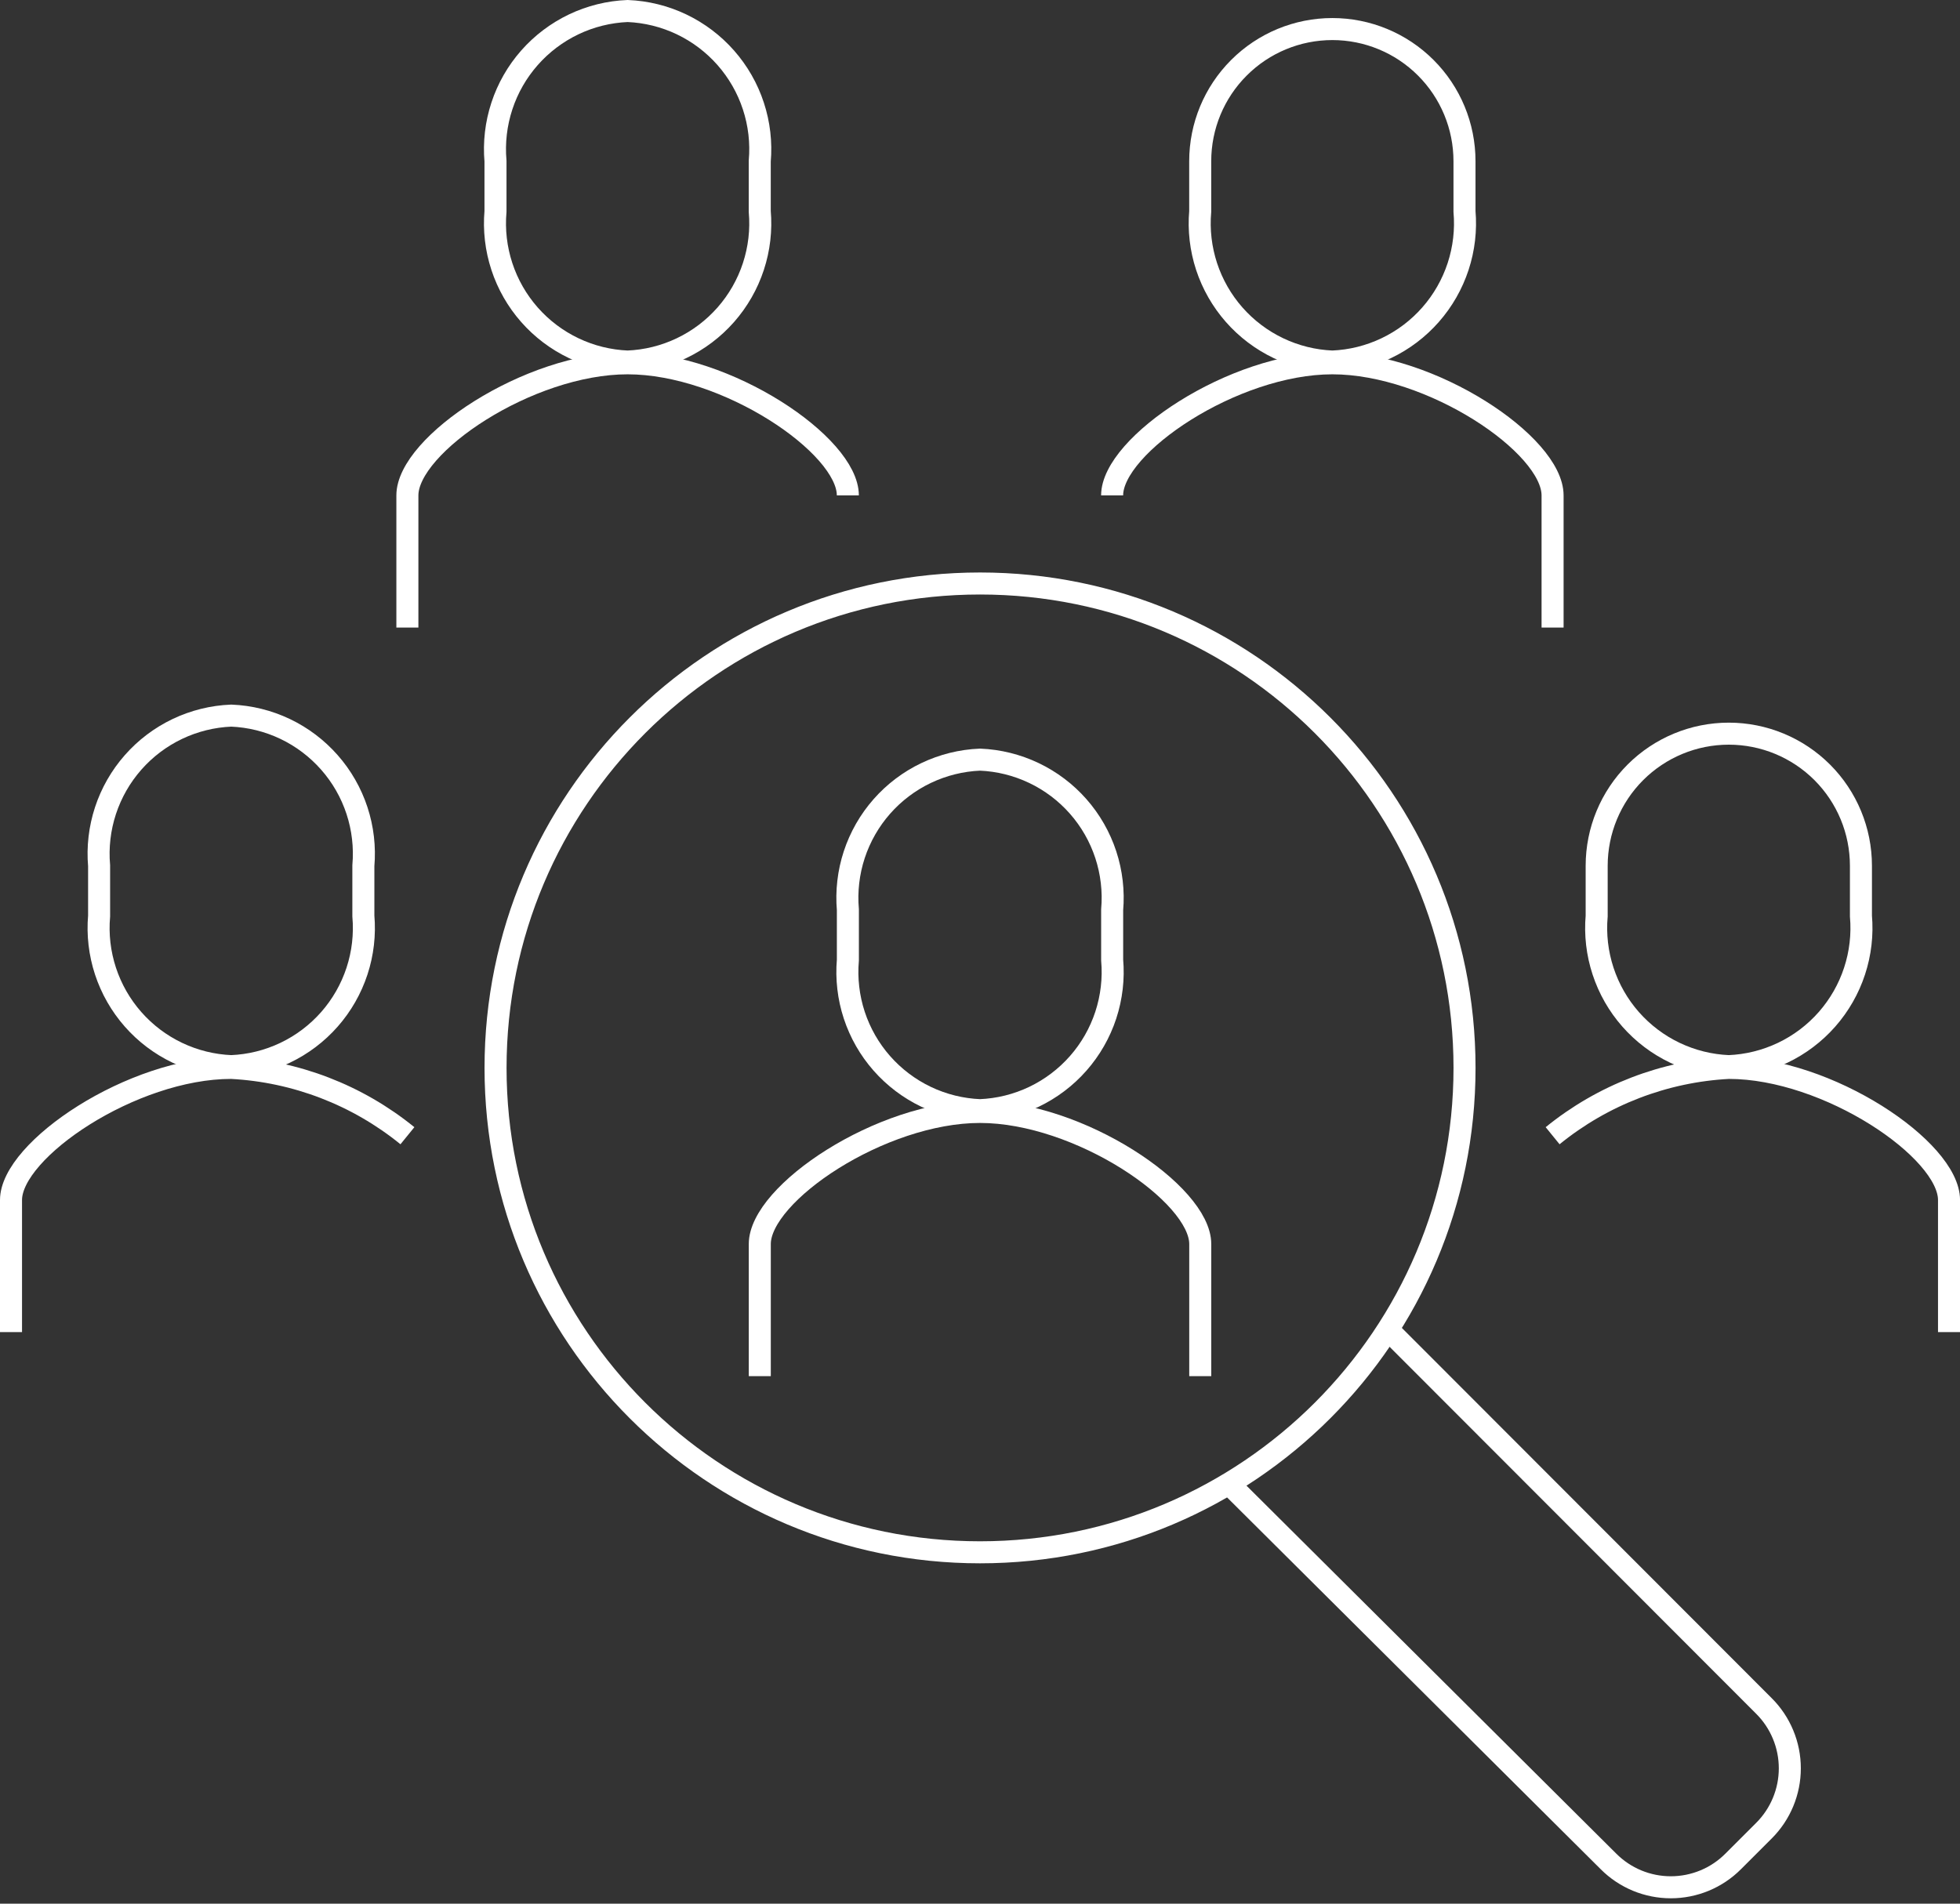
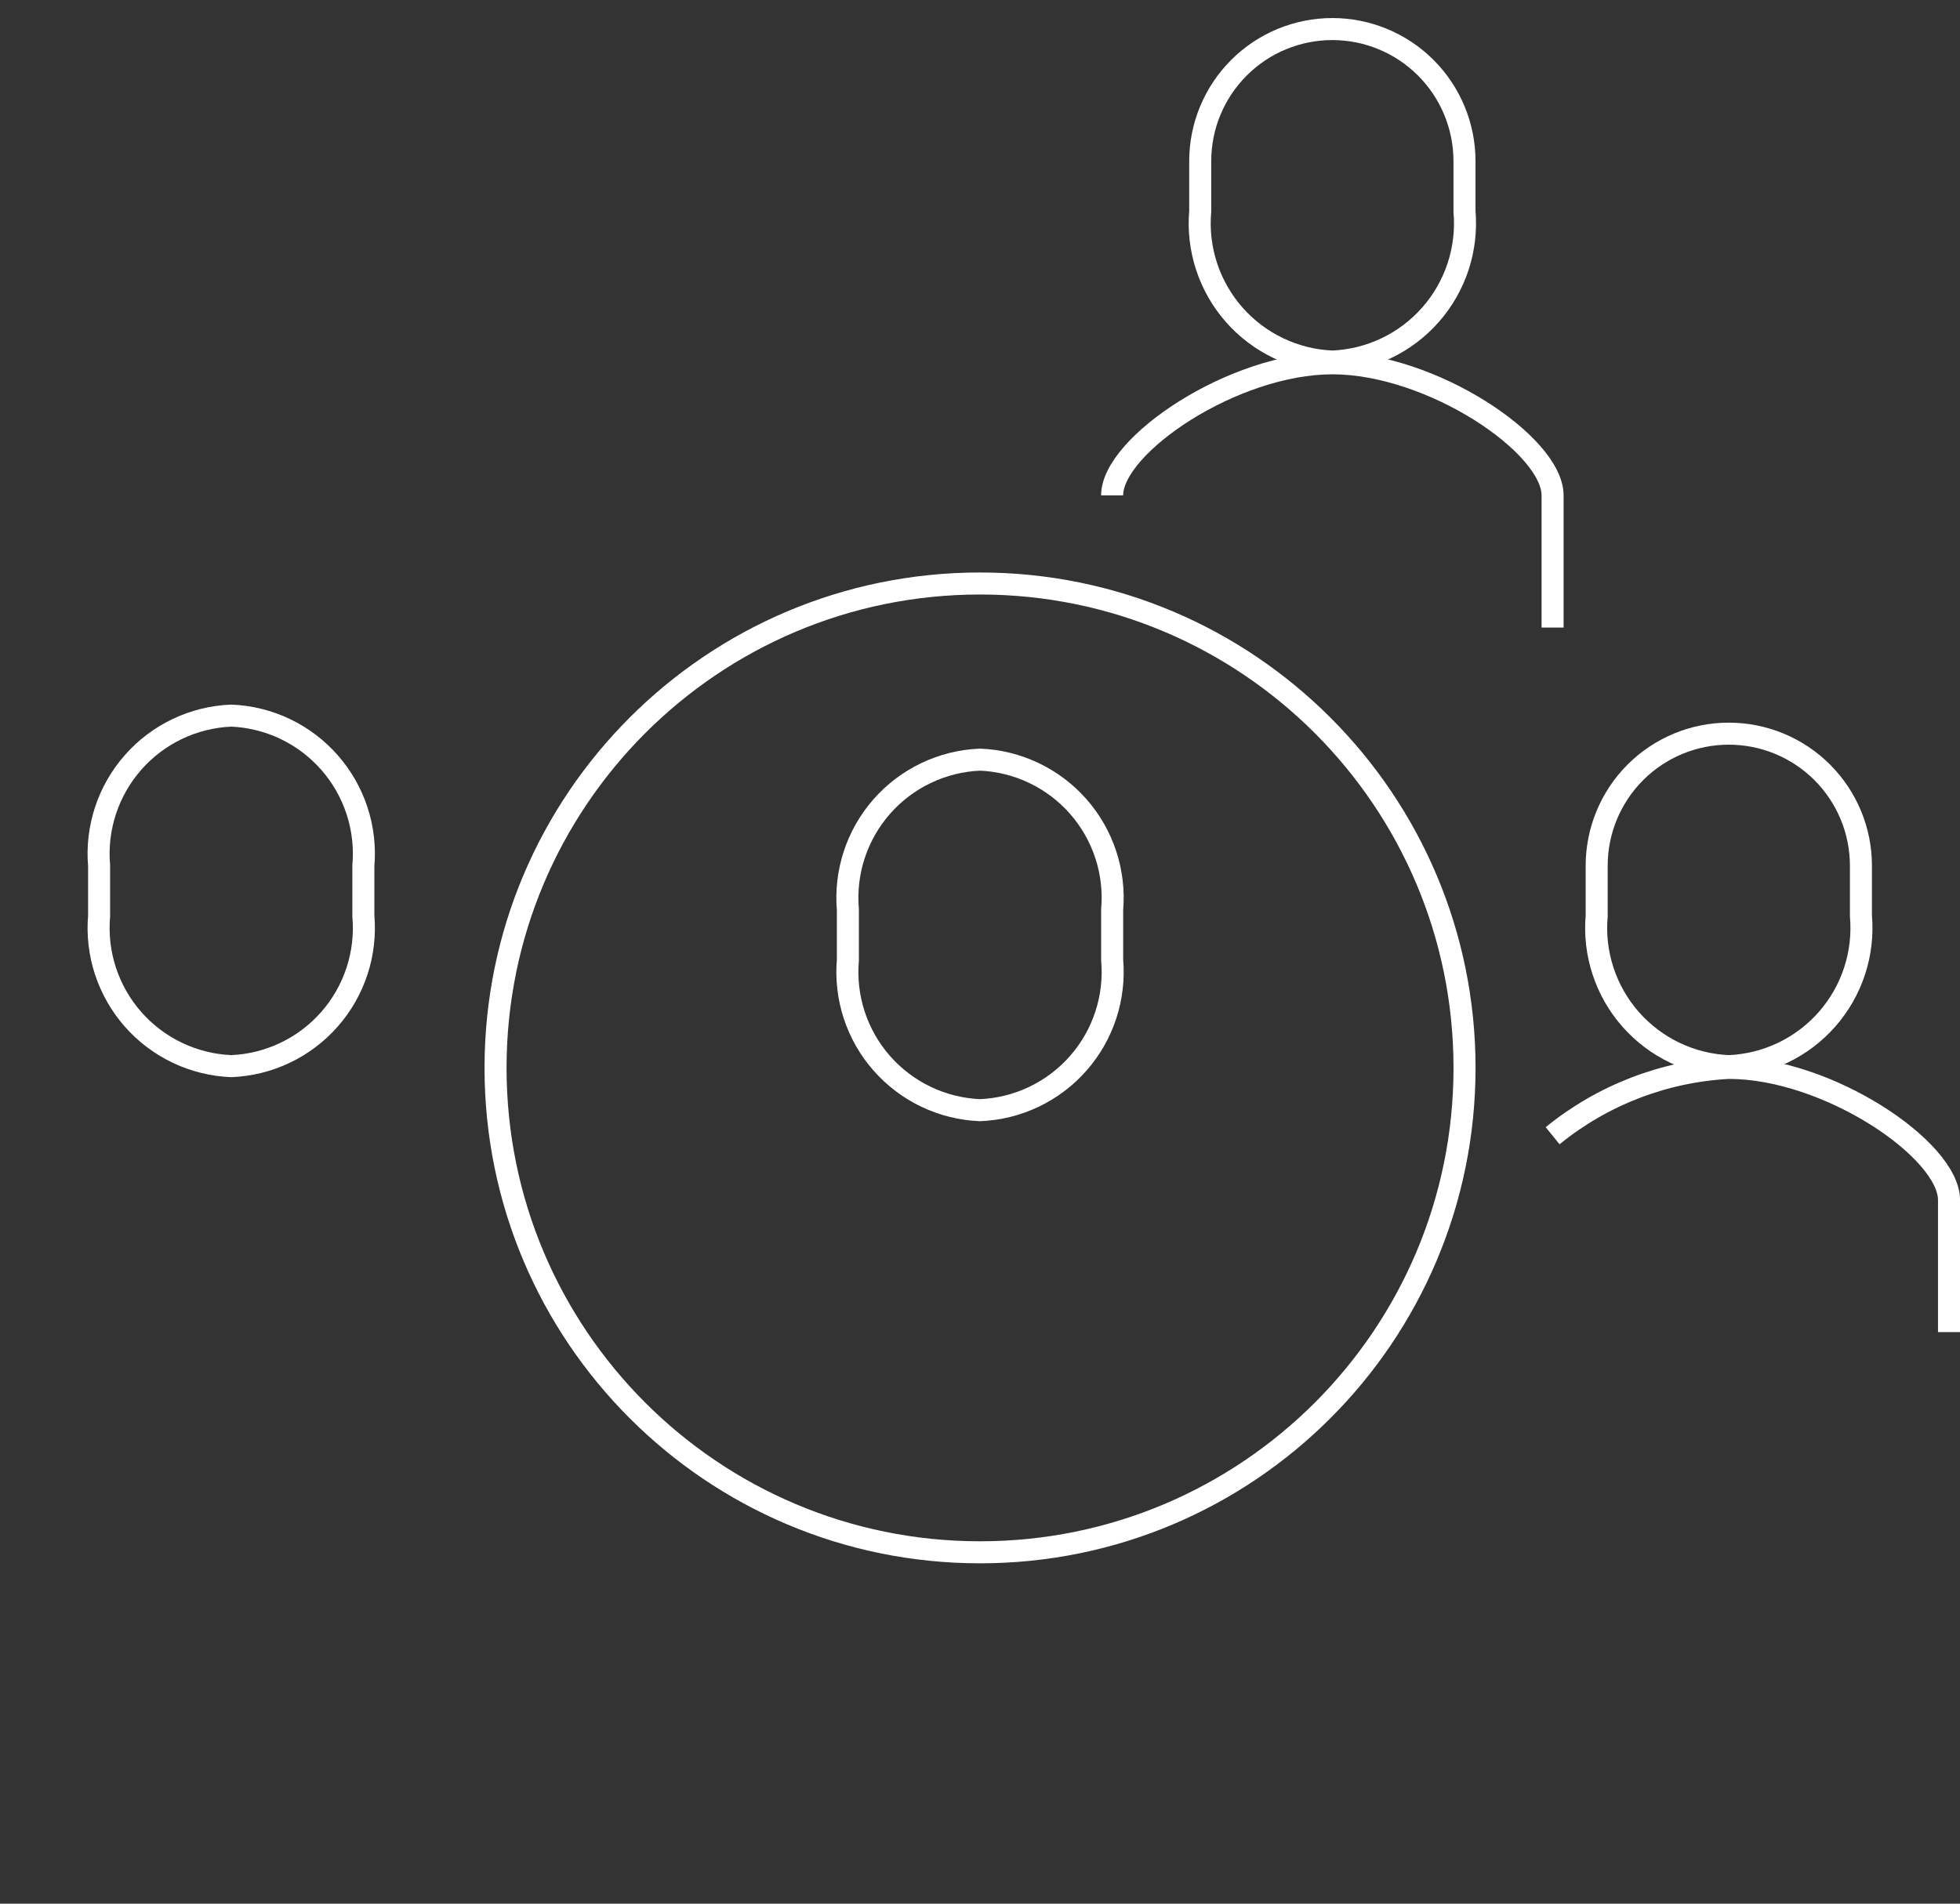
<svg xmlns="http://www.w3.org/2000/svg" width="105" height="102" viewBox="0 0 105 102" fill="none">
  <rect x="0" y="0" width="105" height="102" fill="#333333" stroke="none" />
  <g id="icons" clip-path="url(#clip0_1346_10237)">
-     <path id="Vector" d="M64.299 73.736V66.657C64.299 63.967 57.81 59.579 52.501 59.579C47.192 59.579 40.703 63.944 40.703 66.657V73.736" stroke="white" stroke-width="1.18" stroke-miterlimit="10" />
    <path id="Vector_2" d="M52.502 83.174C66.837 83.174 78.457 71.554 78.457 57.219C78.457 42.885 66.837 31.264 52.502 31.264C38.167 31.264 26.547 42.885 26.547 57.219C26.547 71.554 38.167 83.174 52.502 83.174Z" stroke="white" stroke-width="1.18" stroke-miterlimit="10" />
    <path id="Vector_3" d="M52.501 59.484C51.5 59.443 50.518 59.2 49.614 58.769C48.71 58.337 47.903 57.727 47.241 56.975C46.579 56.223 46.077 55.345 45.764 54.393C45.452 53.441 45.336 52.436 45.422 51.438V48.748C45.336 47.75 45.452 46.745 45.764 45.794C46.077 44.842 46.579 43.963 47.241 43.211C47.903 42.459 48.71 41.849 49.614 41.418C50.518 40.987 51.5 40.743 52.501 40.702C53.502 40.743 54.484 40.987 55.388 41.418C56.292 41.849 57.1 42.459 57.761 43.211C58.423 43.963 58.925 44.842 59.238 45.794C59.55 46.745 59.667 47.75 59.58 48.748V51.438C59.667 52.436 59.55 53.441 59.238 54.393C58.925 55.345 58.423 56.223 57.761 56.975C57.1 57.727 56.292 58.337 55.388 58.769C54.484 59.2 53.502 59.443 52.501 59.484Z" stroke="white" stroke-width="1.18" stroke-miterlimit="10" />
-     <path id="Vector_4" d="M45.42 26.545C45.42 23.855 38.931 19.466 33.622 19.466C28.313 19.466 21.824 23.831 21.824 26.545V33.624" stroke="white" stroke-width="1.18" stroke-miterlimit="10" />
-     <path id="Vector_5" d="M33.622 19.372C32.621 19.331 31.639 19.088 30.735 18.656C29.831 18.225 29.024 17.615 28.362 16.863C27.7 16.111 27.198 15.232 26.886 14.281C26.573 13.329 26.457 12.324 26.544 11.326V8.636C26.457 7.638 26.573 6.633 26.886 5.681C27.198 4.729 27.7 3.851 28.362 3.099C29.024 2.347 29.831 1.737 30.735 1.305C31.639 0.874 32.621 0.631 33.622 0.59C34.623 0.631 35.605 0.874 36.51 1.305C37.414 1.737 38.221 2.347 38.883 3.099C39.544 3.851 40.047 4.729 40.359 5.681C40.672 6.633 40.788 7.638 40.701 8.636V11.326C40.788 12.324 40.672 13.329 40.359 14.281C40.047 15.232 39.544 16.111 38.883 16.863C38.221 17.615 37.414 18.225 36.51 18.656C35.605 19.088 34.623 19.331 33.622 19.372Z" stroke="white" stroke-width="1.18" stroke-miterlimit="10" />
    <path id="Vector_6" d="M59.578 26.545C59.578 23.855 66.067 19.466 71.376 19.466C76.685 19.466 83.174 23.831 83.174 26.545V33.624" stroke="white" stroke-width="1.18" stroke-miterlimit="10" />
    <path id="Vector_7" d="M71.376 19.372C72.377 19.331 73.359 19.088 74.263 18.656C75.168 18.225 75.975 17.615 76.636 16.863C77.298 16.111 77.8 15.232 78.113 14.281C78.425 13.329 78.542 12.324 78.455 11.326V8.636C78.455 6.759 77.709 4.958 76.382 3.631C75.054 2.303 73.254 1.557 71.376 1.557C69.499 1.557 67.698 2.303 66.371 3.631C65.043 4.958 64.297 6.759 64.297 8.636V11.326C64.21 12.324 64.327 13.329 64.639 14.281C64.952 15.232 65.454 16.111 66.116 16.863C66.778 17.615 67.585 18.225 68.489 18.656C69.393 19.088 70.375 19.331 71.376 19.372Z" stroke="white" stroke-width="1.18" stroke-miterlimit="10" />
    <path id="Vector_8" d="M104.412 71.376V64.298C104.412 61.608 97.923 57.219 92.614 57.219C89.162 57.399 85.857 58.672 83.176 60.853" stroke="white" stroke-width="1.18" stroke-miterlimit="10" />
    <path id="Vector_9" d="M92.614 57.125C91.614 57.084 90.631 56.84 89.727 56.409C88.823 55.978 88.016 55.368 87.354 54.616C86.692 53.864 86.19 52.985 85.878 52.033C85.565 51.082 85.449 50.077 85.536 49.079V46.389C85.536 44.511 86.282 42.711 87.609 41.383C88.937 40.056 90.737 39.31 92.614 39.31C94.492 39.31 96.292 40.056 97.62 41.383C98.947 42.711 99.693 44.511 99.693 46.389V49.079C99.78 50.077 99.664 51.082 99.351 52.033C99.039 52.985 98.536 53.864 97.875 54.616C97.213 55.368 96.406 55.978 95.502 56.409C94.597 56.84 93.615 57.084 92.614 57.125Z" stroke="white" stroke-width="1.18" stroke-miterlimit="10" />
-     <path id="Vector_10" d="M0.59 71.376V64.298C0.59 61.608 7.079 57.219 12.388 57.219C15.839 57.399 19.144 58.672 21.826 60.853" stroke="white" stroke-width="1.18" stroke-miterlimit="10" />
    <path id="Vector_11" d="M12.388 57.125C13.389 57.084 14.371 56.84 15.275 56.409C16.179 55.978 16.986 55.368 17.648 54.616C18.31 53.864 18.812 52.985 19.125 52.033C19.437 51.082 19.553 50.077 19.466 49.079V46.389C19.553 45.391 19.437 44.386 19.125 43.434C18.812 42.482 18.31 41.604 17.648 40.852C16.986 40.1 16.179 39.489 15.275 39.058C14.371 38.627 13.389 38.384 12.388 38.343C11.387 38.384 10.405 38.627 9.501 39.058C8.597 39.489 7.789 40.1 7.128 40.852C6.466 41.604 5.964 42.482 5.651 43.434C5.339 44.386 5.222 45.391 5.309 46.389V49.079C5.222 50.077 5.339 51.082 5.651 52.033C5.964 52.985 6.466 53.864 7.128 54.616C7.789 55.368 8.597 55.978 9.501 56.409C10.405 56.84 11.387 57.084 12.388 57.125Z" stroke="white" stroke-width="1.18" stroke-miterlimit="10" />
-     <path id="Vector_12" d="M74.49 71.376L94.499 91.409C94.938 91.847 95.286 92.368 95.523 92.941C95.761 93.513 95.883 94.128 95.883 94.748C95.883 95.368 95.761 95.982 95.523 96.555C95.286 97.128 94.938 97.648 94.499 98.087L92.847 99.738C92.409 100.177 91.889 100.525 91.316 100.763C90.743 101 90.129 101.122 89.508 101.122C88.888 101.122 88.274 101 87.701 100.763C87.129 100.525 86.608 100.177 86.17 99.738L66.066 79.729" stroke="white" stroke-width="1.18" stroke-miterlimit="10" />
  </g>
  <defs>
    <clipPath id="clip0_1346_10237">
      <rect width="105" height="101.72" fill="white" />
    </clipPath>
  </defs>
</svg>